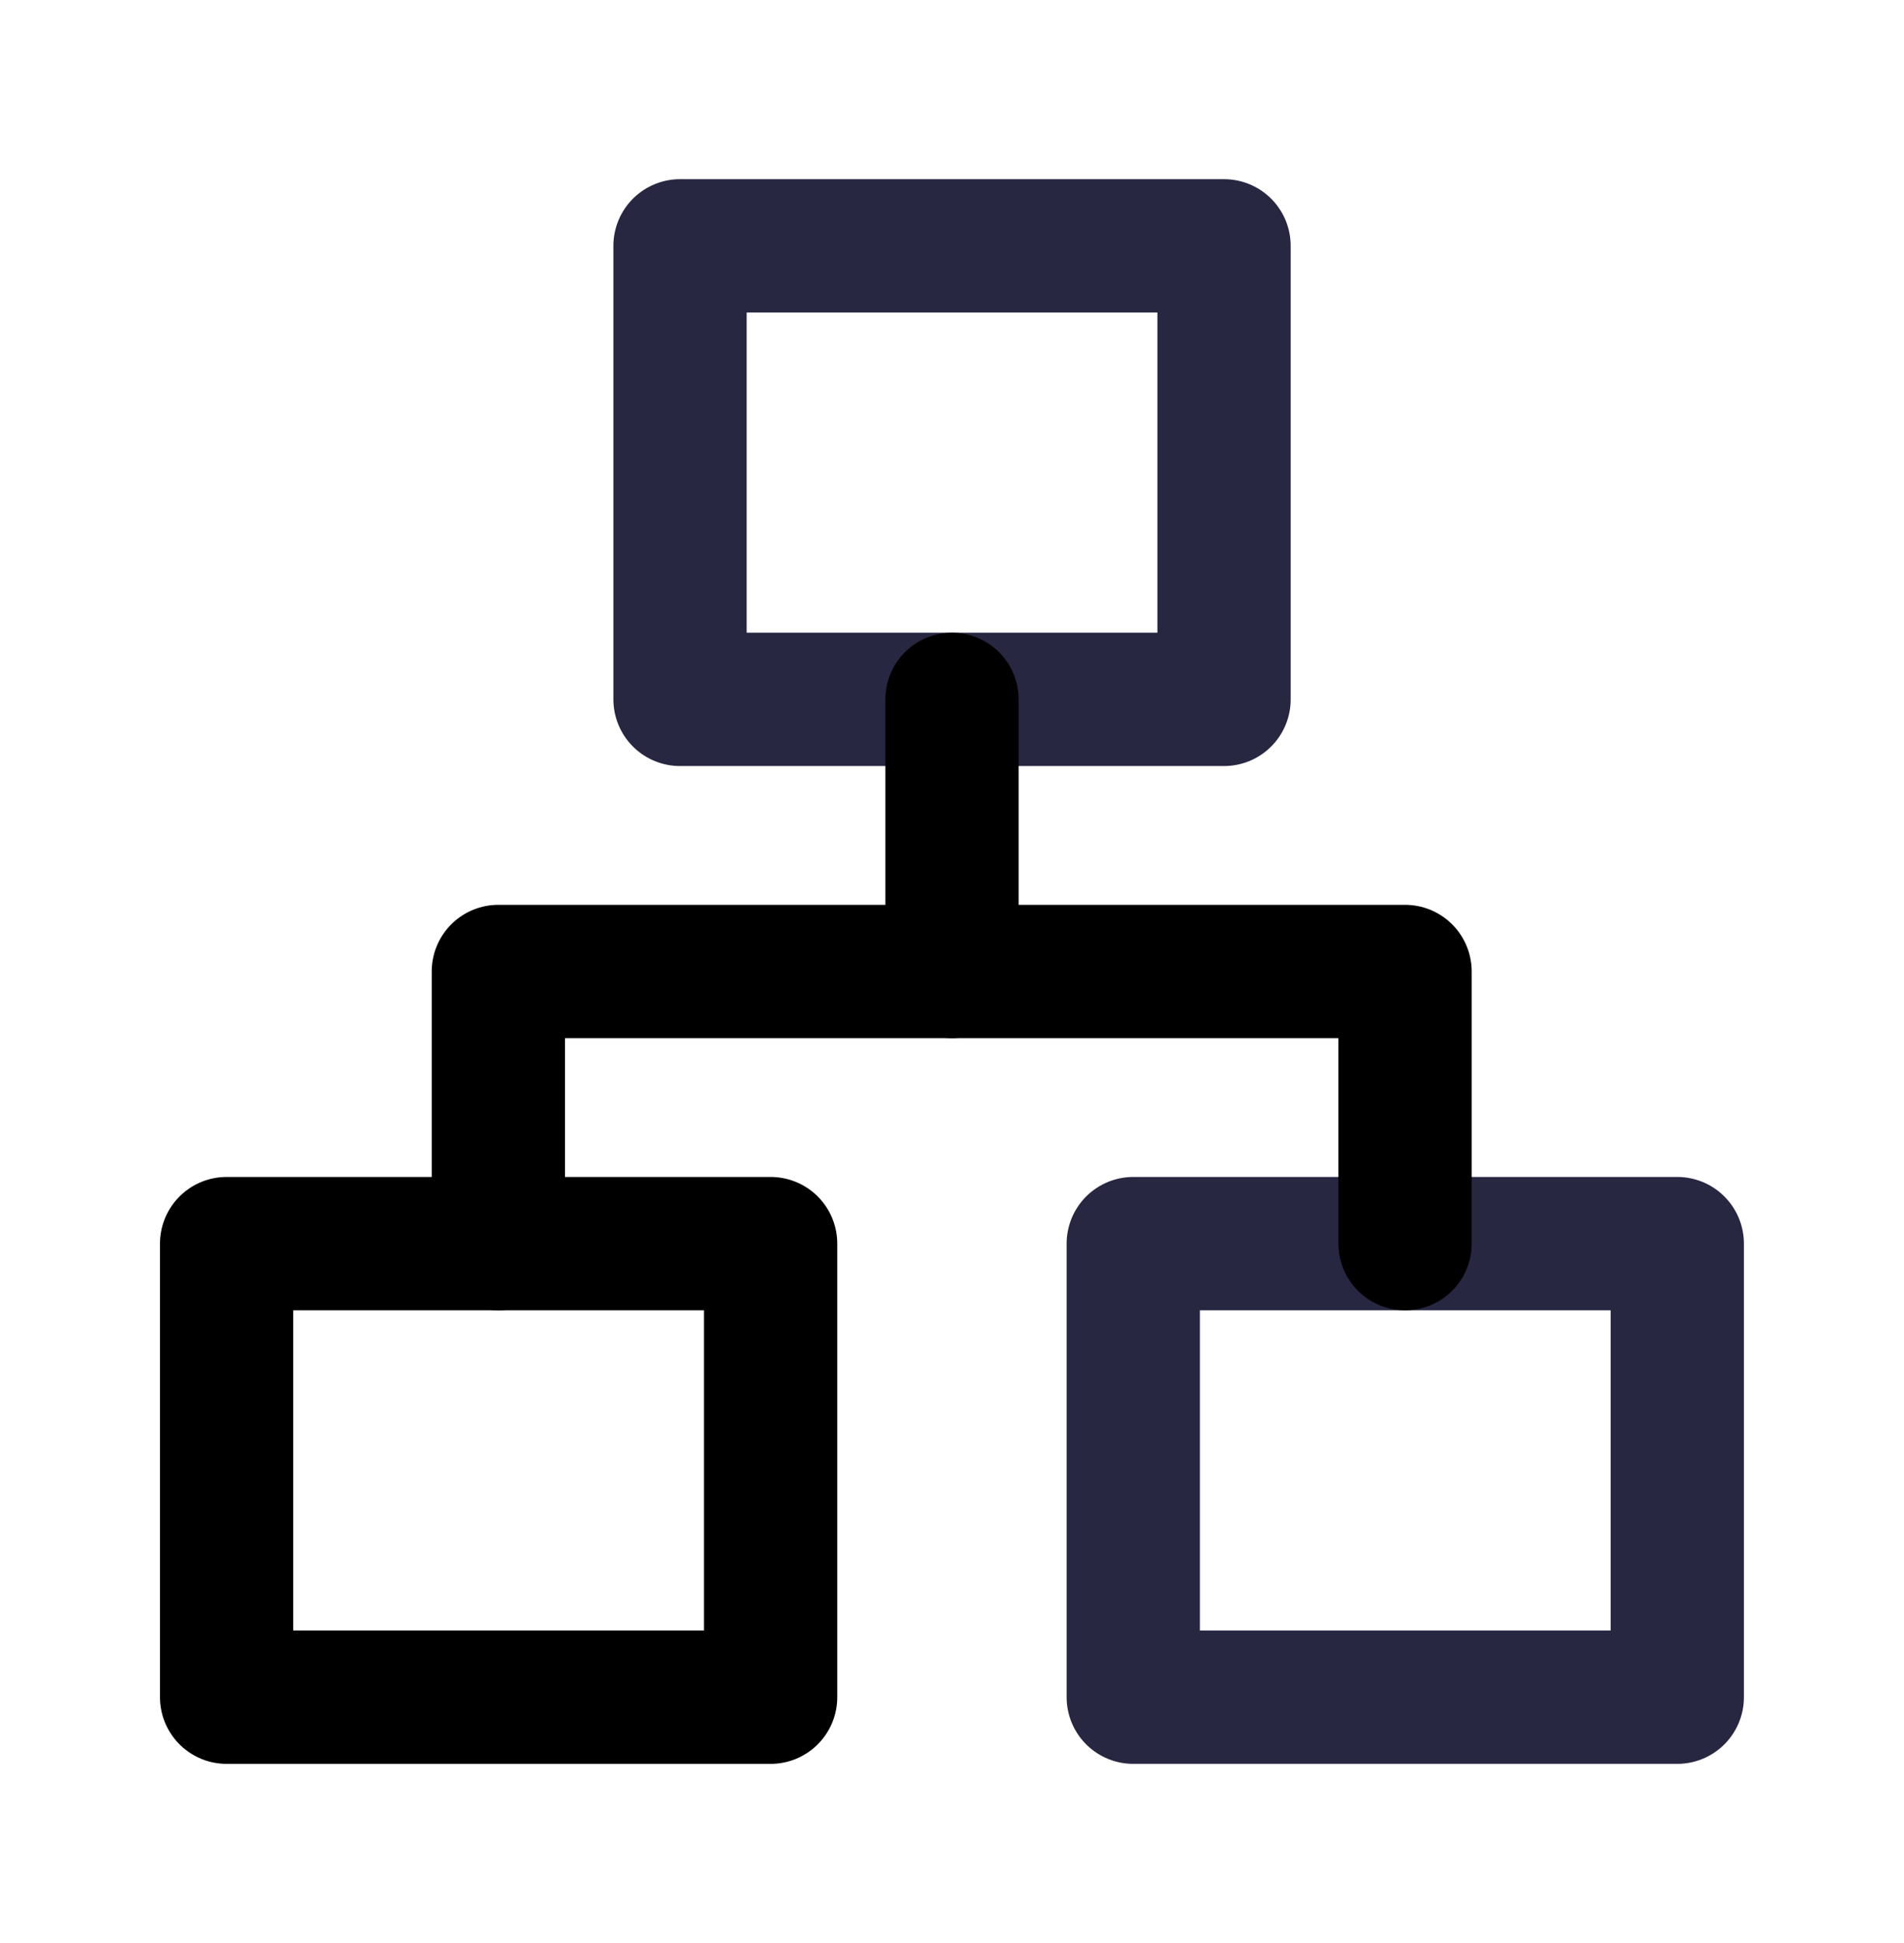
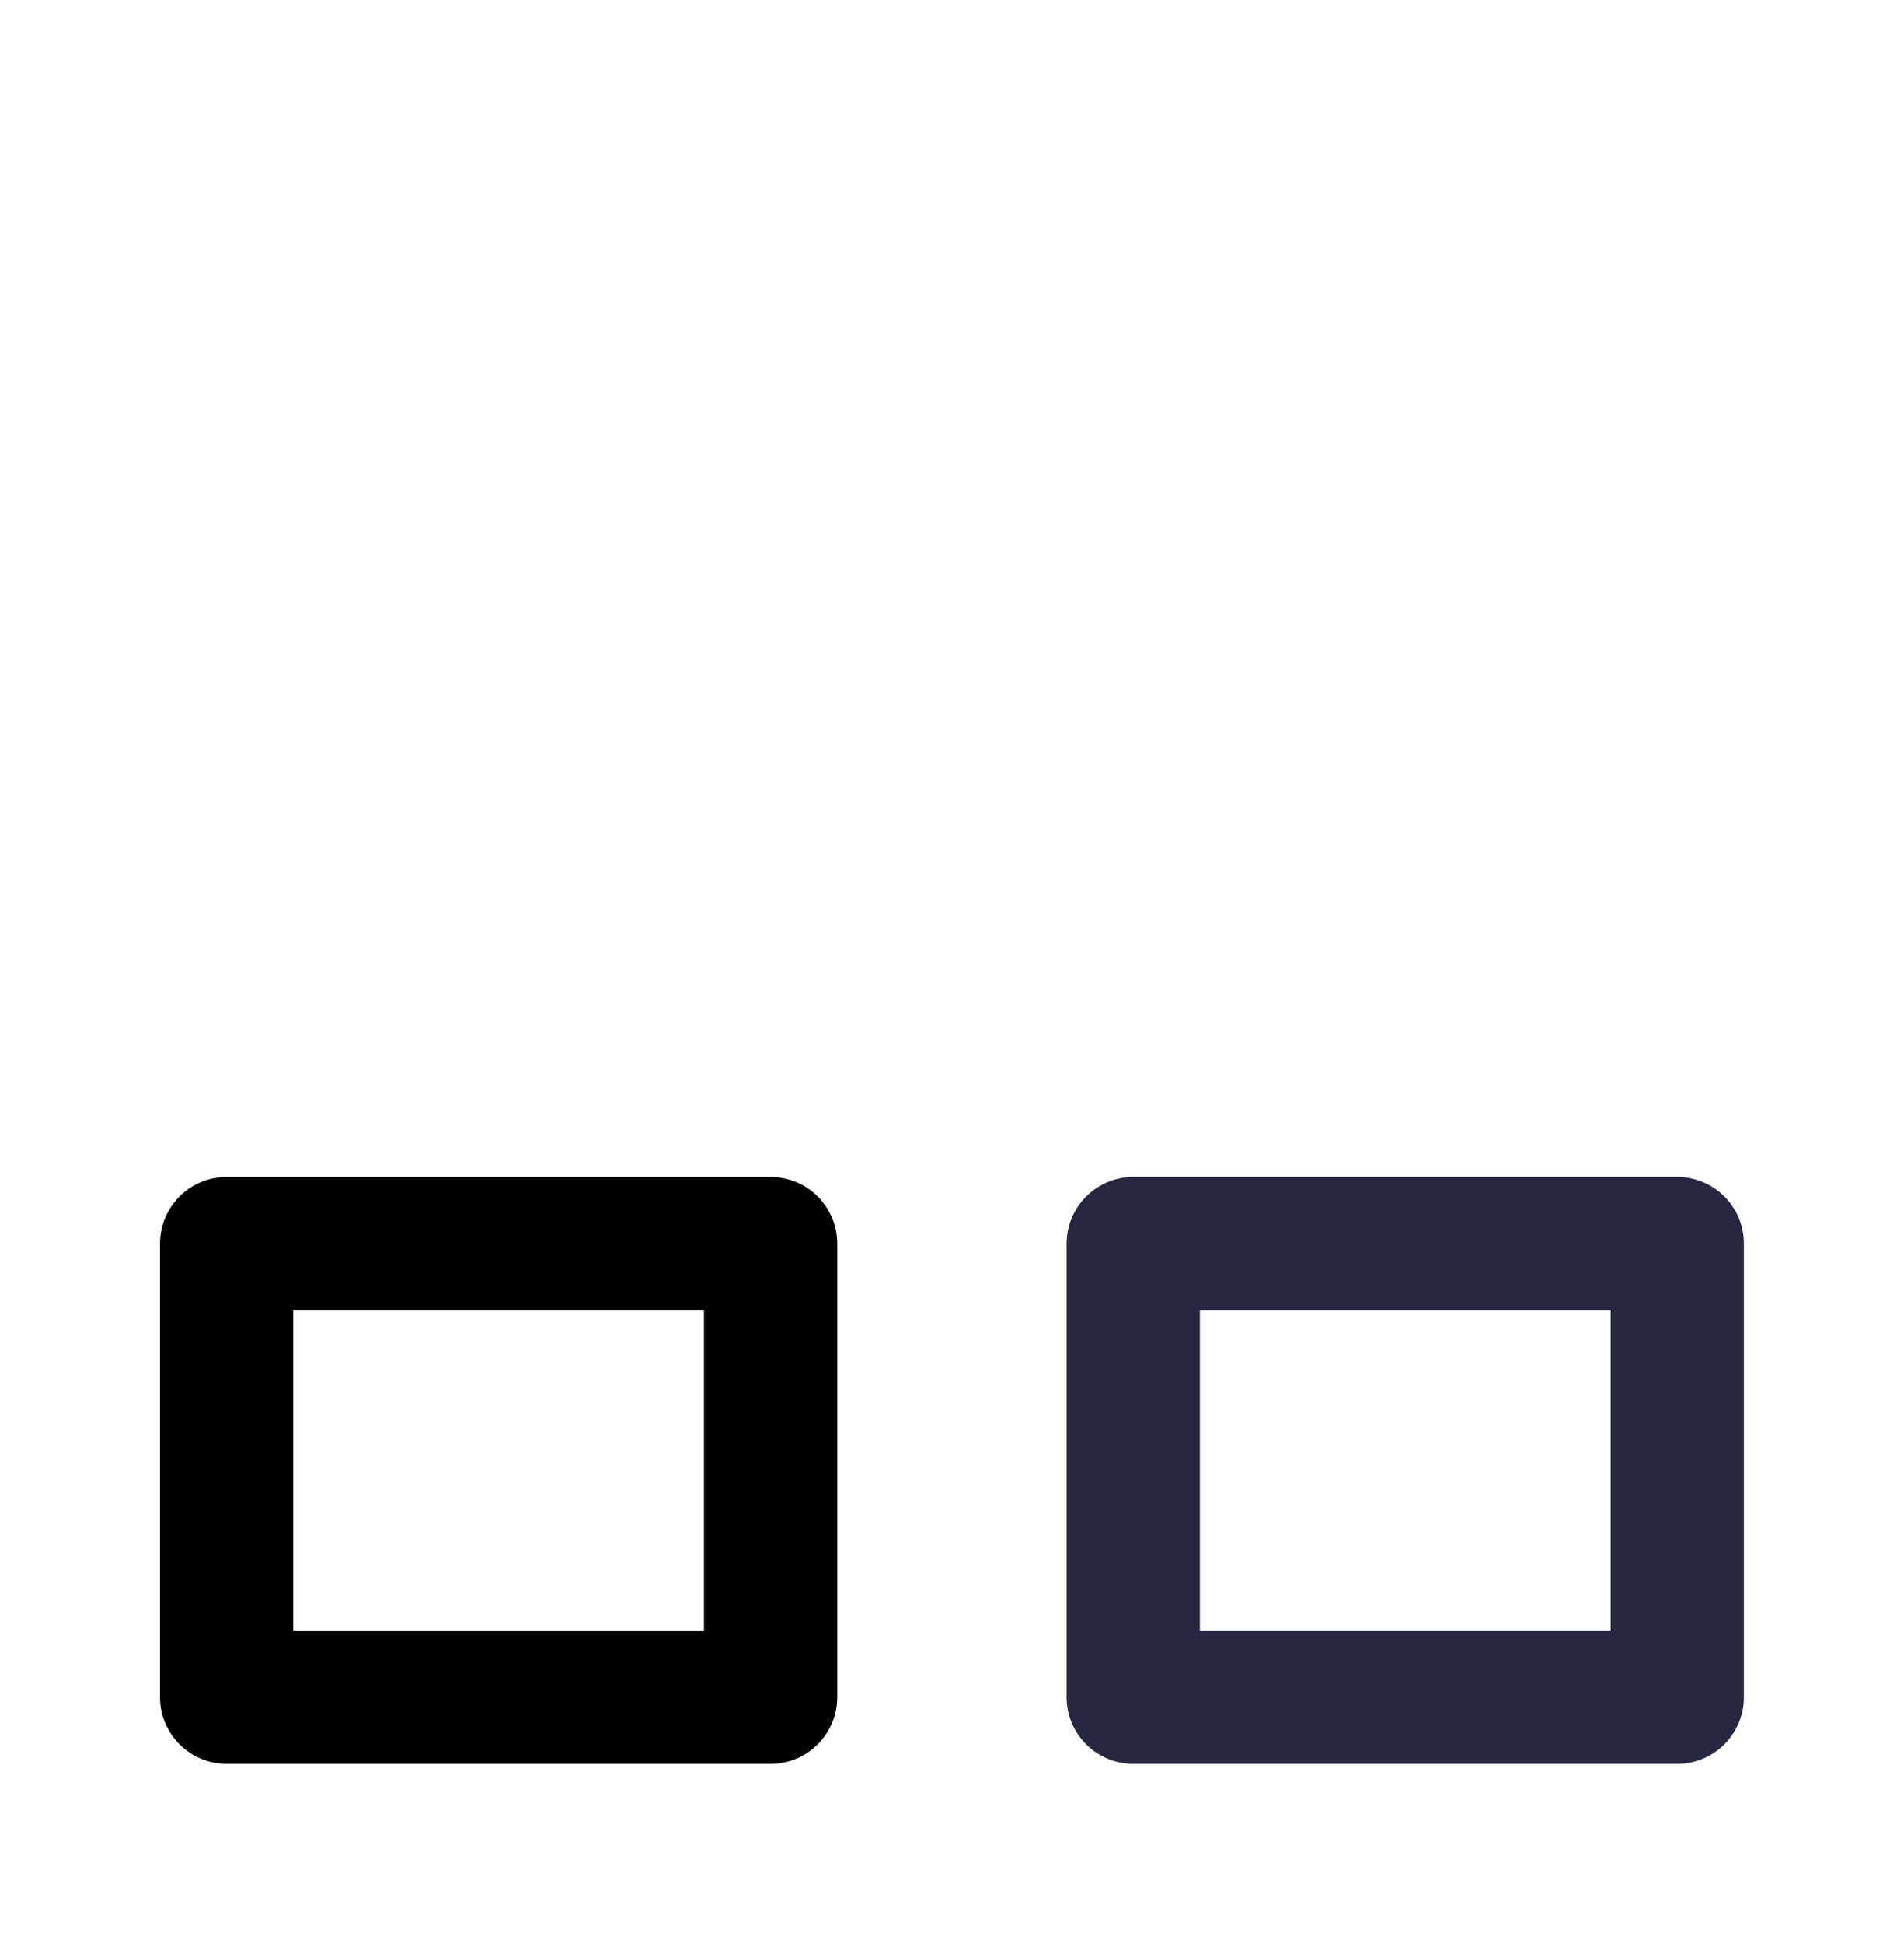
<svg xmlns="http://www.w3.org/2000/svg" width="50" height="51" viewBox="0 0 50 51" fill="none">
-   <path fill-rule="evenodd" clip-rule="evenodd" d="M17.858 6.453H32.144V18.357H17.858V6.453Z" stroke="#272742" stroke-width="3.5" stroke-linecap="round" stroke-linejoin="round" />
  <path fill-rule="evenodd" clip-rule="evenodd" d="M29.76 32.643H44.046V44.548H29.76V32.643Z" stroke="#272742" stroke-width="3.5" stroke-linecap="round" stroke-linejoin="round" />
  <path fill-rule="evenodd" clip-rule="evenodd" d="M5.951 32.643H20.237V44.548H5.951V32.643Z" stroke="black" stroke-width="3.5" stroke-linecap="round" stroke-linejoin="round" />
-   <path d="M13.087 32.643V25.5H36.897V32.643" stroke="black" stroke-width="3.5" stroke-linecap="round" stroke-linejoin="round" />
-   <path d="M25 25.5V18.357" stroke="black" stroke-width="3.5" stroke-linecap="round" stroke-linejoin="round" />
</svg>